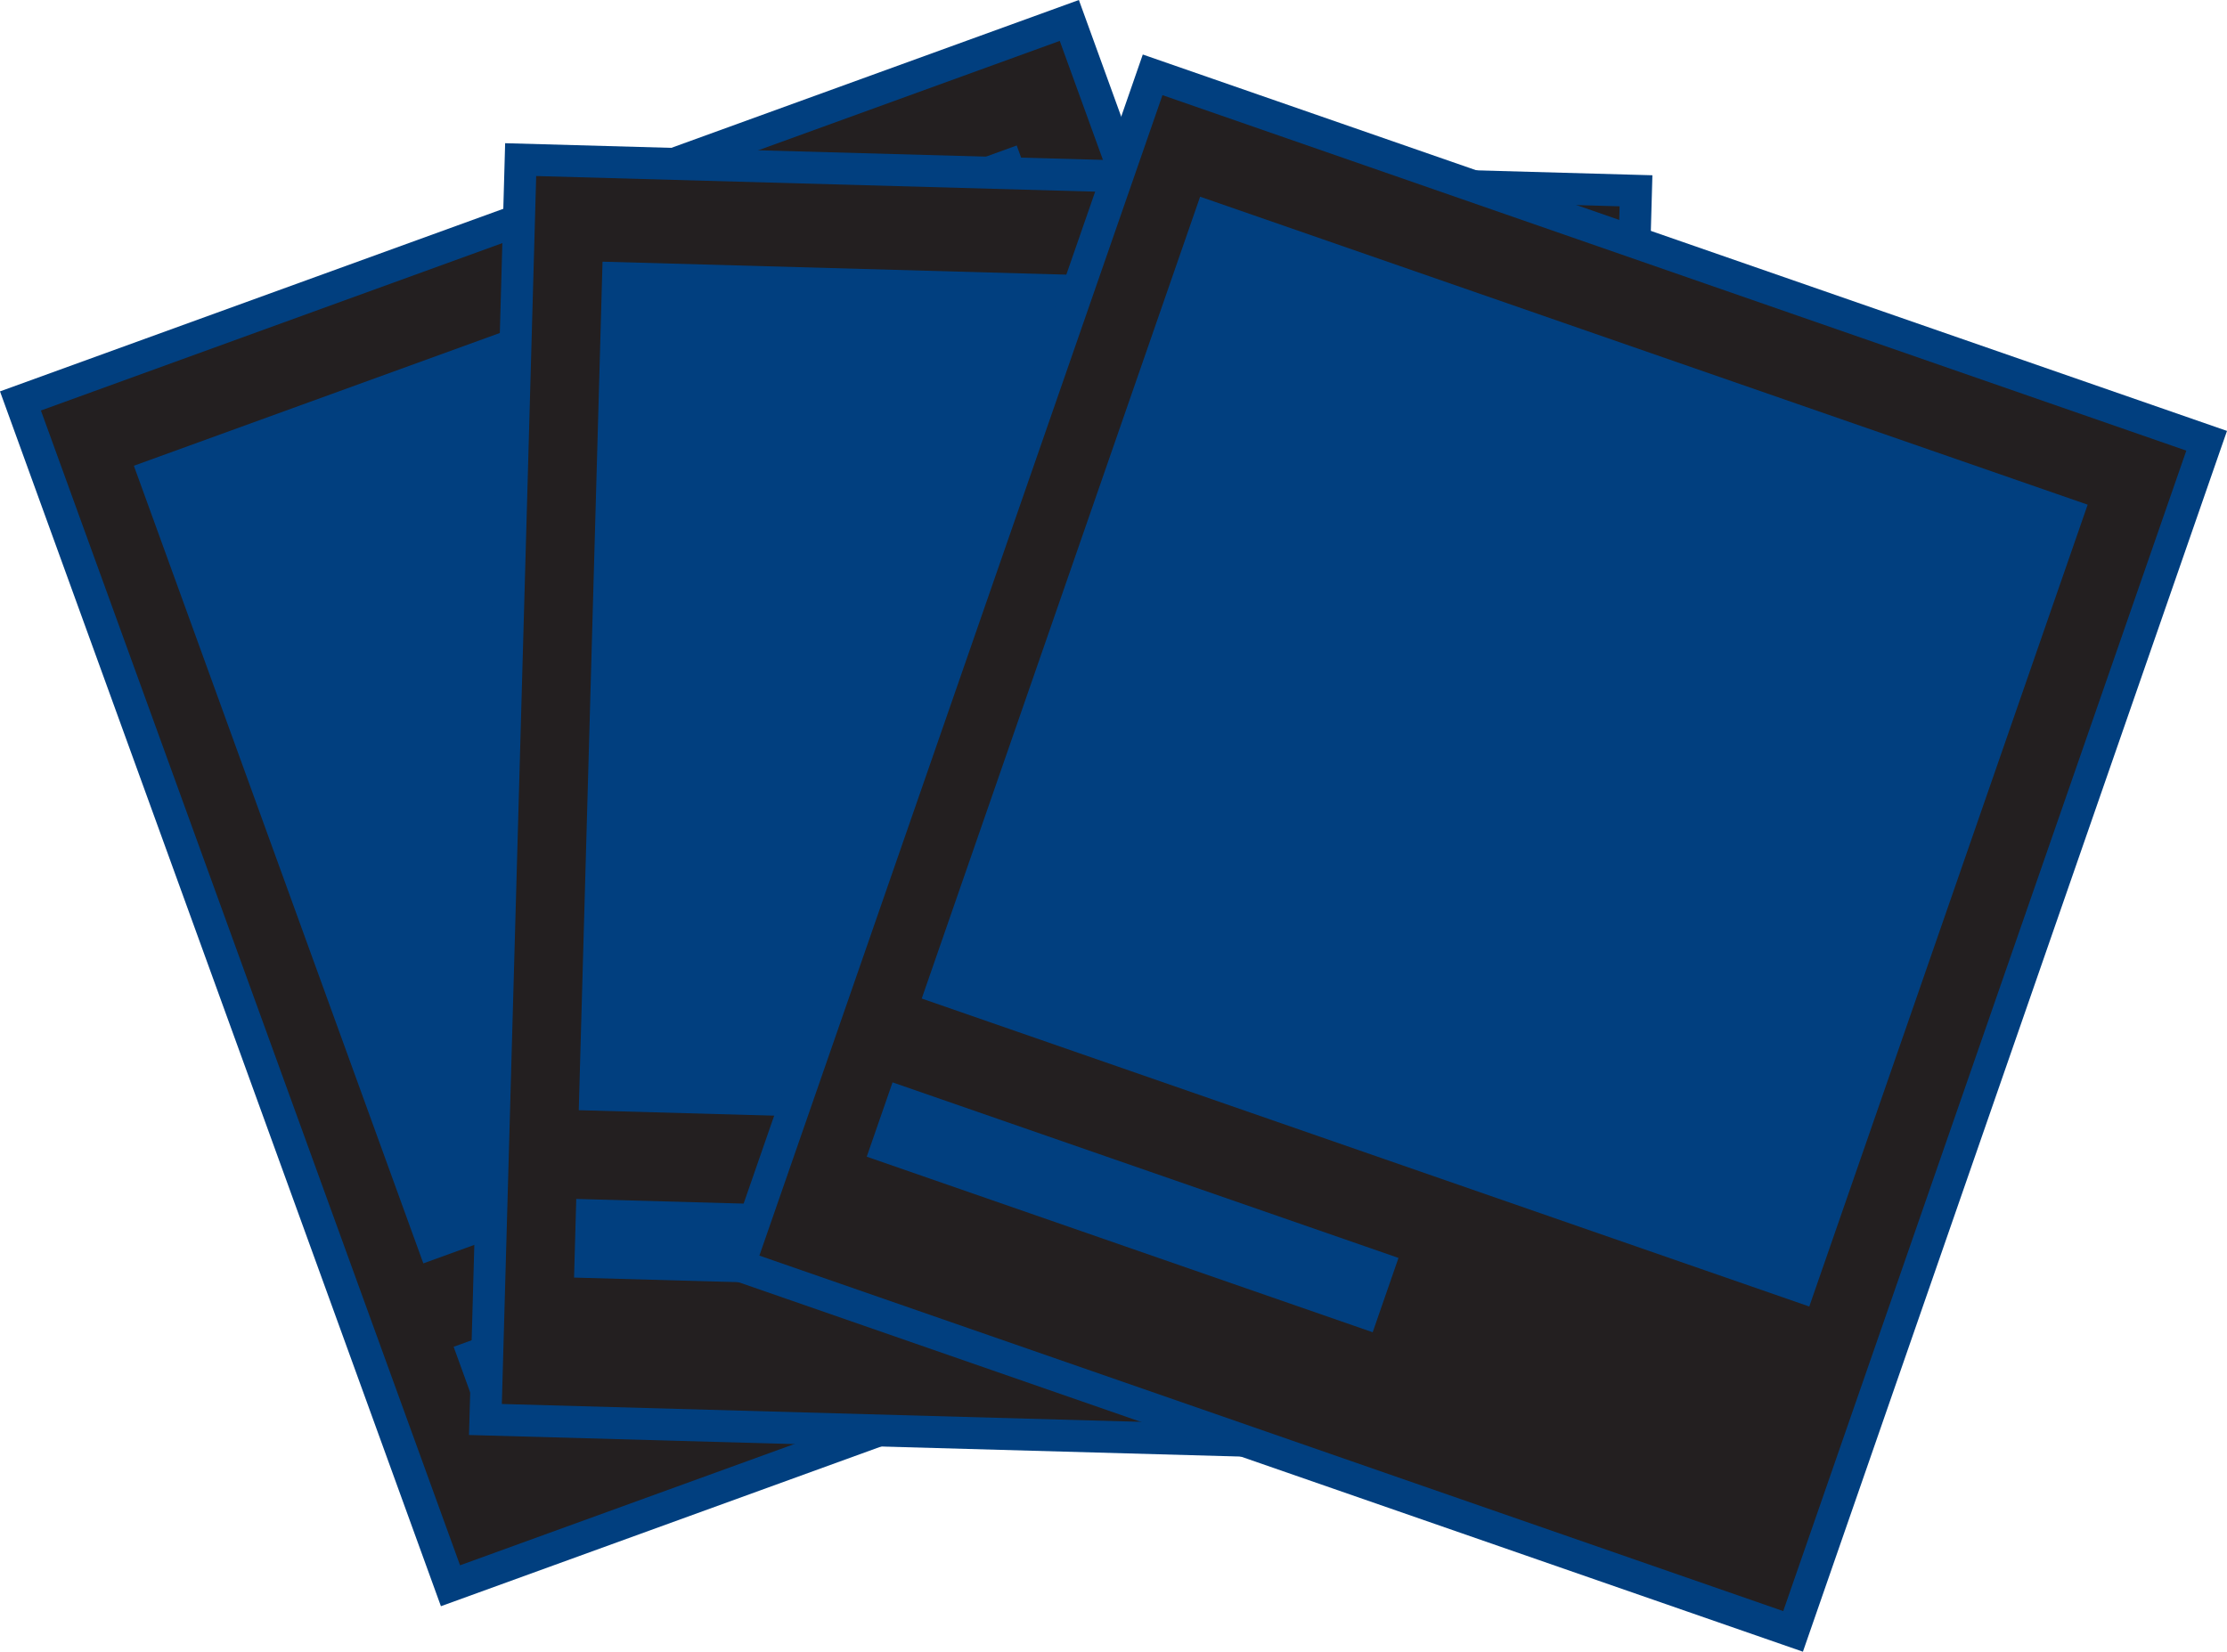
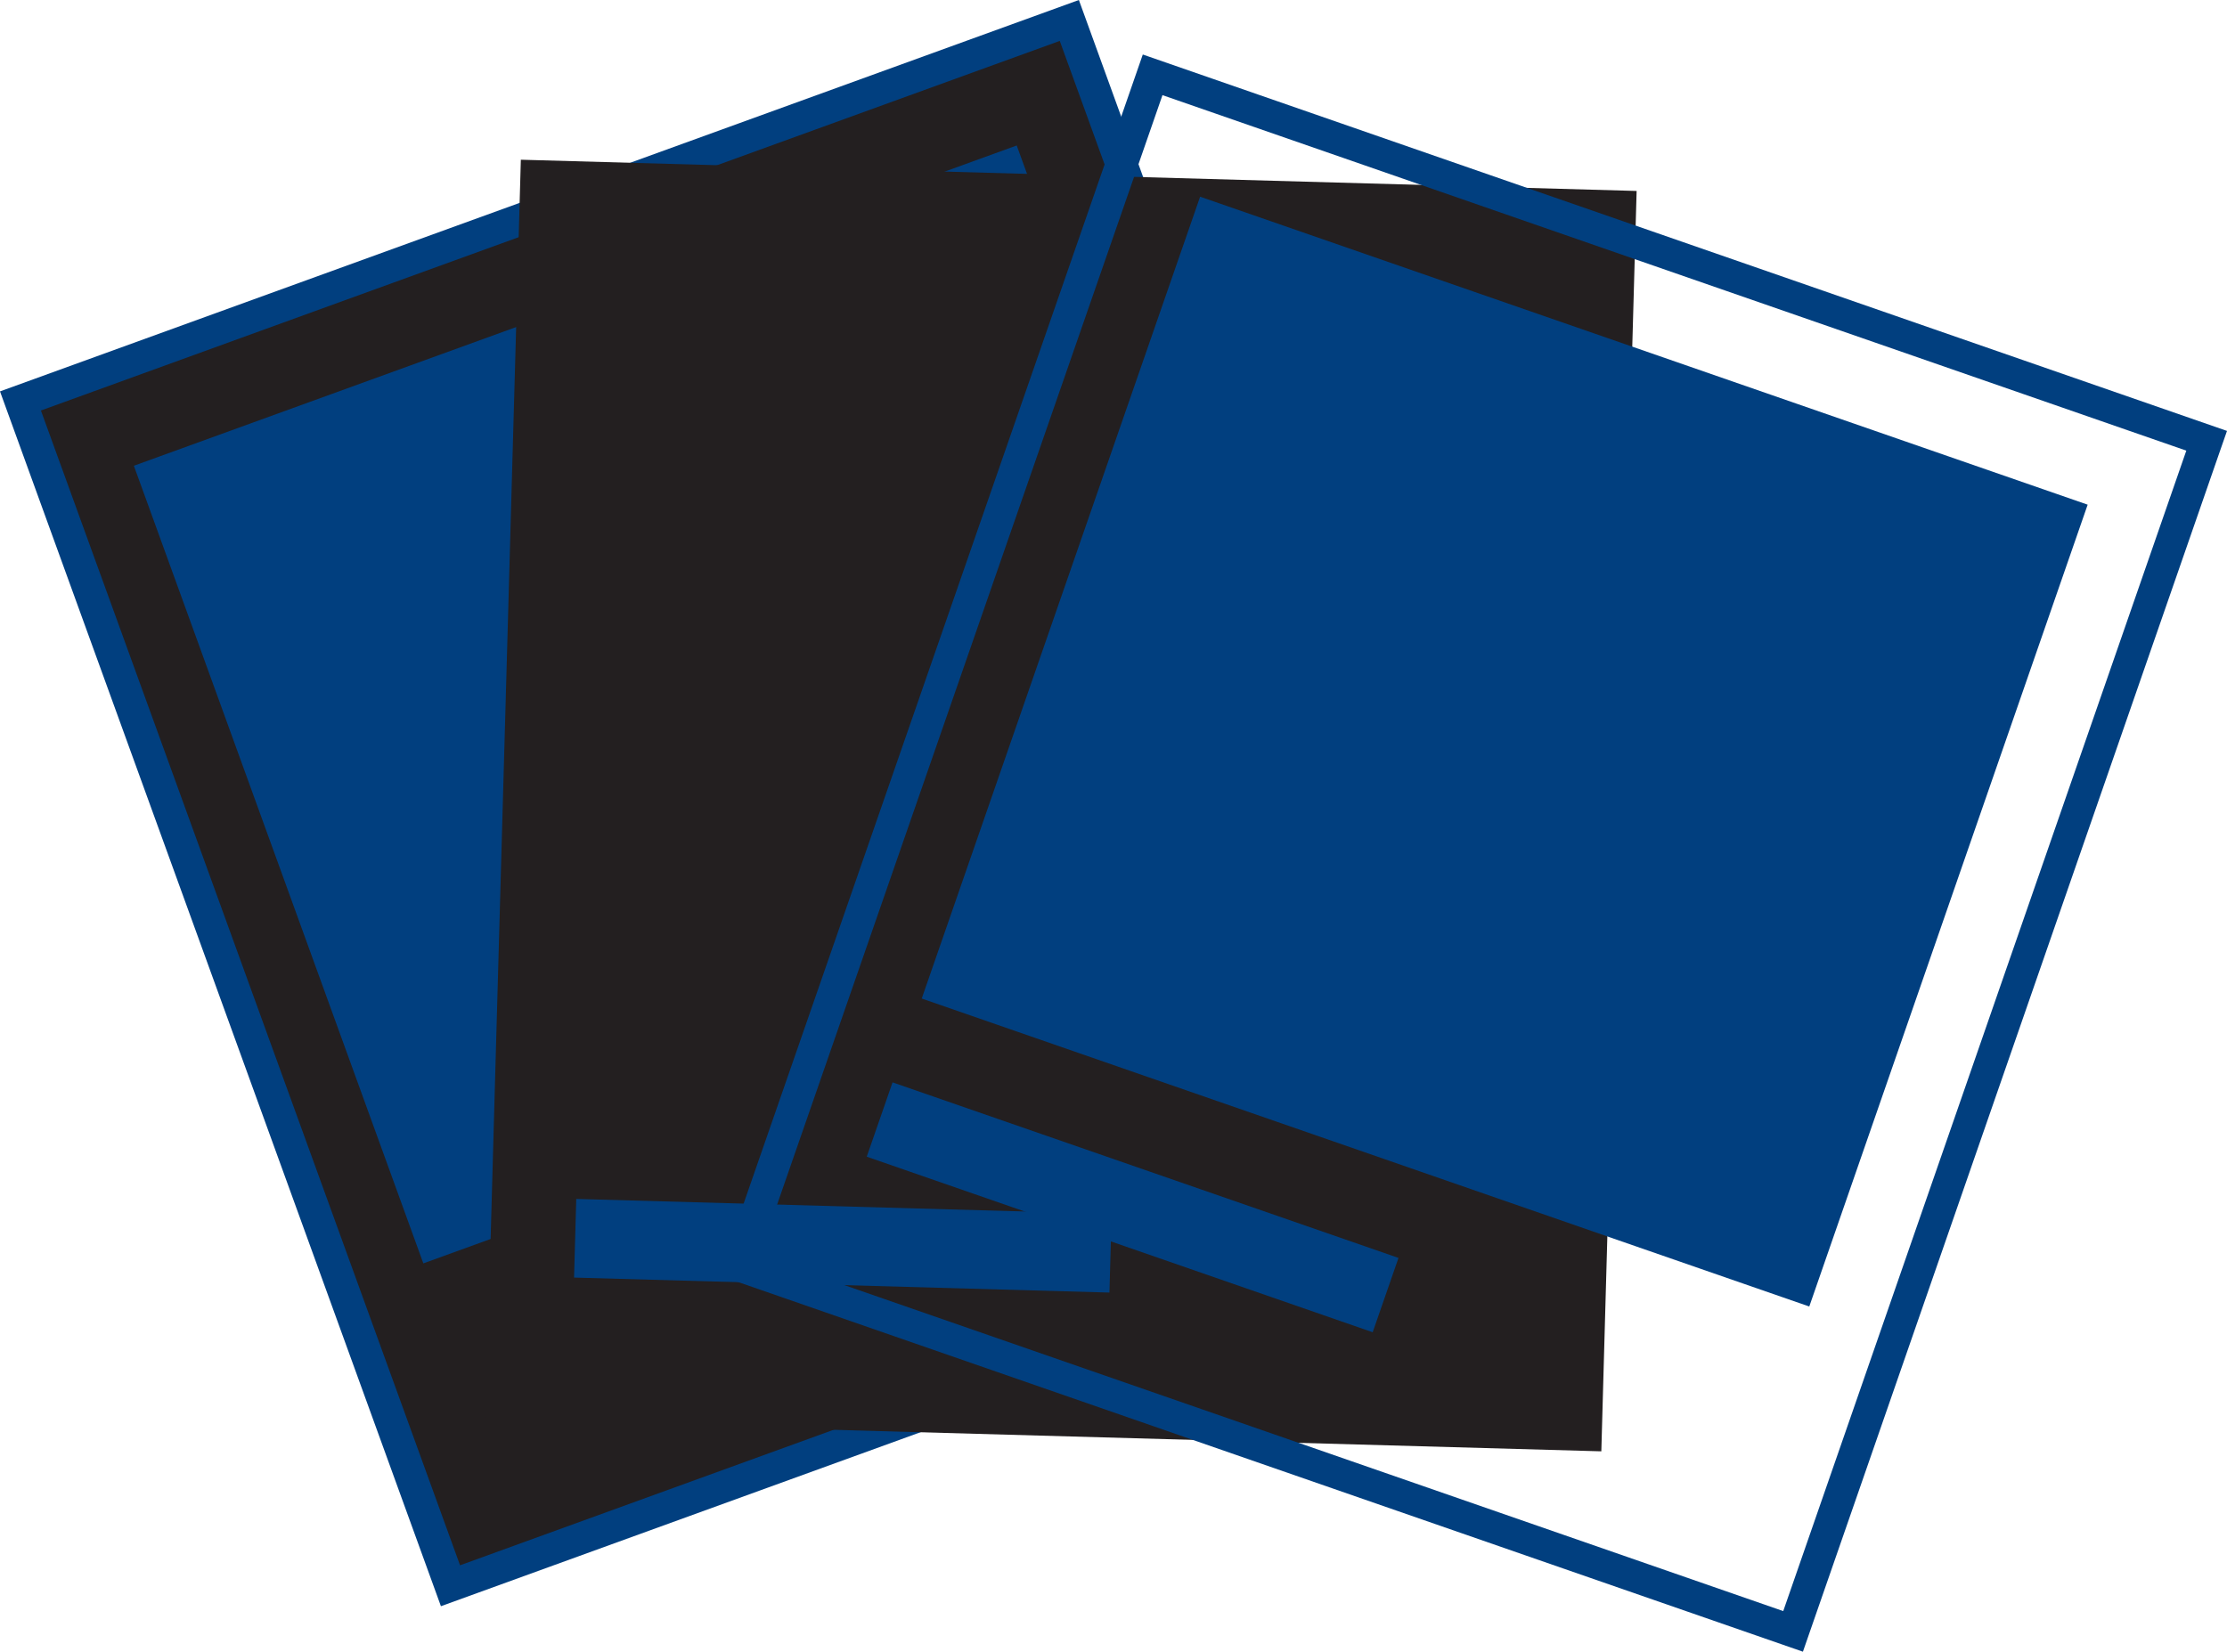
<svg xmlns="http://www.w3.org/2000/svg" fill="#000000" height="217.002px" id="Layer_1" style="enable-background:new 0 0 292.509 217.002" version="1.1" viewBox="0 0 292.509 217.002" width="292.509px" x="0px" xml:space="preserve" y="0px">
  <rect height="165.591" style="fill:#231f20" transform="matrix(0.94 -0.341 0.341 0.94 -30.004 40.374)" width="146.552" x="26.535" y="22.716" />
  <g id="change2_6_">
    <path d="M199.623,159.603L57.913,211.026L0,51.421L141.708,0L199.623,159.603z M60.427,205.65l133.82-48.559   L139.195,5.374L5.375,53.933L60.427,205.65z" style="fill:#013f7f" />
  </g>
  <g id="change1_1_">
    <polygon points="171.572,123.908 55.604,165.984 17.583,61.191 133.543,19.113  " style="fill:#013f7f" />
  </g>
  <g id="change2_5_">
-     <polygon points="129.211,162.668 63.109,186.658 59.583,176.942 125.688,152.96  " style="fill:#013f7f" />
-   </g>
+     </g>
  <rect height="165.589" style="fill:#231f20" transform="matrix(1 0.028 -0.028 1 3.011 -3.853)" width="146.555" x="66.043" y="22.988" />
  <g id="change2_4_">
-     <path d="M212.293,192.747l-150.691-4.215l4.747-169.718l150.688,4.212L212.293,192.747z M65.914,184.457   l142.305,3.979l4.509-161.33L70.426,23.128L65.914,184.457z" style="fill:#013f7f" />
-   </g>
+     </g>
  <g id="change2_3_">
-     <rect height="111.48" style="fill:#013f7f" transform="matrix(1 0.028 -0.028 1 2.619 -3.853)" width="123.36" x="77.531" y="36.061" />
-   </g>
+     </g>
  <g id="change2_2_">
    <rect height="10.331" style="fill:#013f7f" transform="matrix(1 0.028 -0.028 1 4.612 -3.027)" width="70.321" x="75.514" y="158.431" />
  </g>
-   <rect height="165.592" style="fill:#231f20" transform="matrix(0.945 0.328 -0.328 0.945 47.472 -57.259)" width="146.556" x="120.178" y="29.286" />
  <g id="change2_1_">
    <path d="M236.808,217.002L94.4,167.551l0.689-1.981L150.102,7.162l142.407,49.452l-0.692,1.978   L236.808,217.002z M99.743,164.963l134.479,46.704l52.943-152.463L152.686,12.5L99.743,164.963z" style="fill:#013f7f" />
  </g>
  <g id="change1">
    <rect height="111.477" style="fill:#013f7f" transform="matrix(0.945 0.328 -0.328 0.945 43.316 -59.346)" width="123.361" x="135.887" y="42.982" />
  </g>
  <g id="change2">
    <rect height="10.333" style="fill:#013f7f" transform="matrix(0.945 0.328 -0.328 0.945 60.247 -40.008)" width="70.321" x="113.548" y="153.404" />
  </g>
</svg>